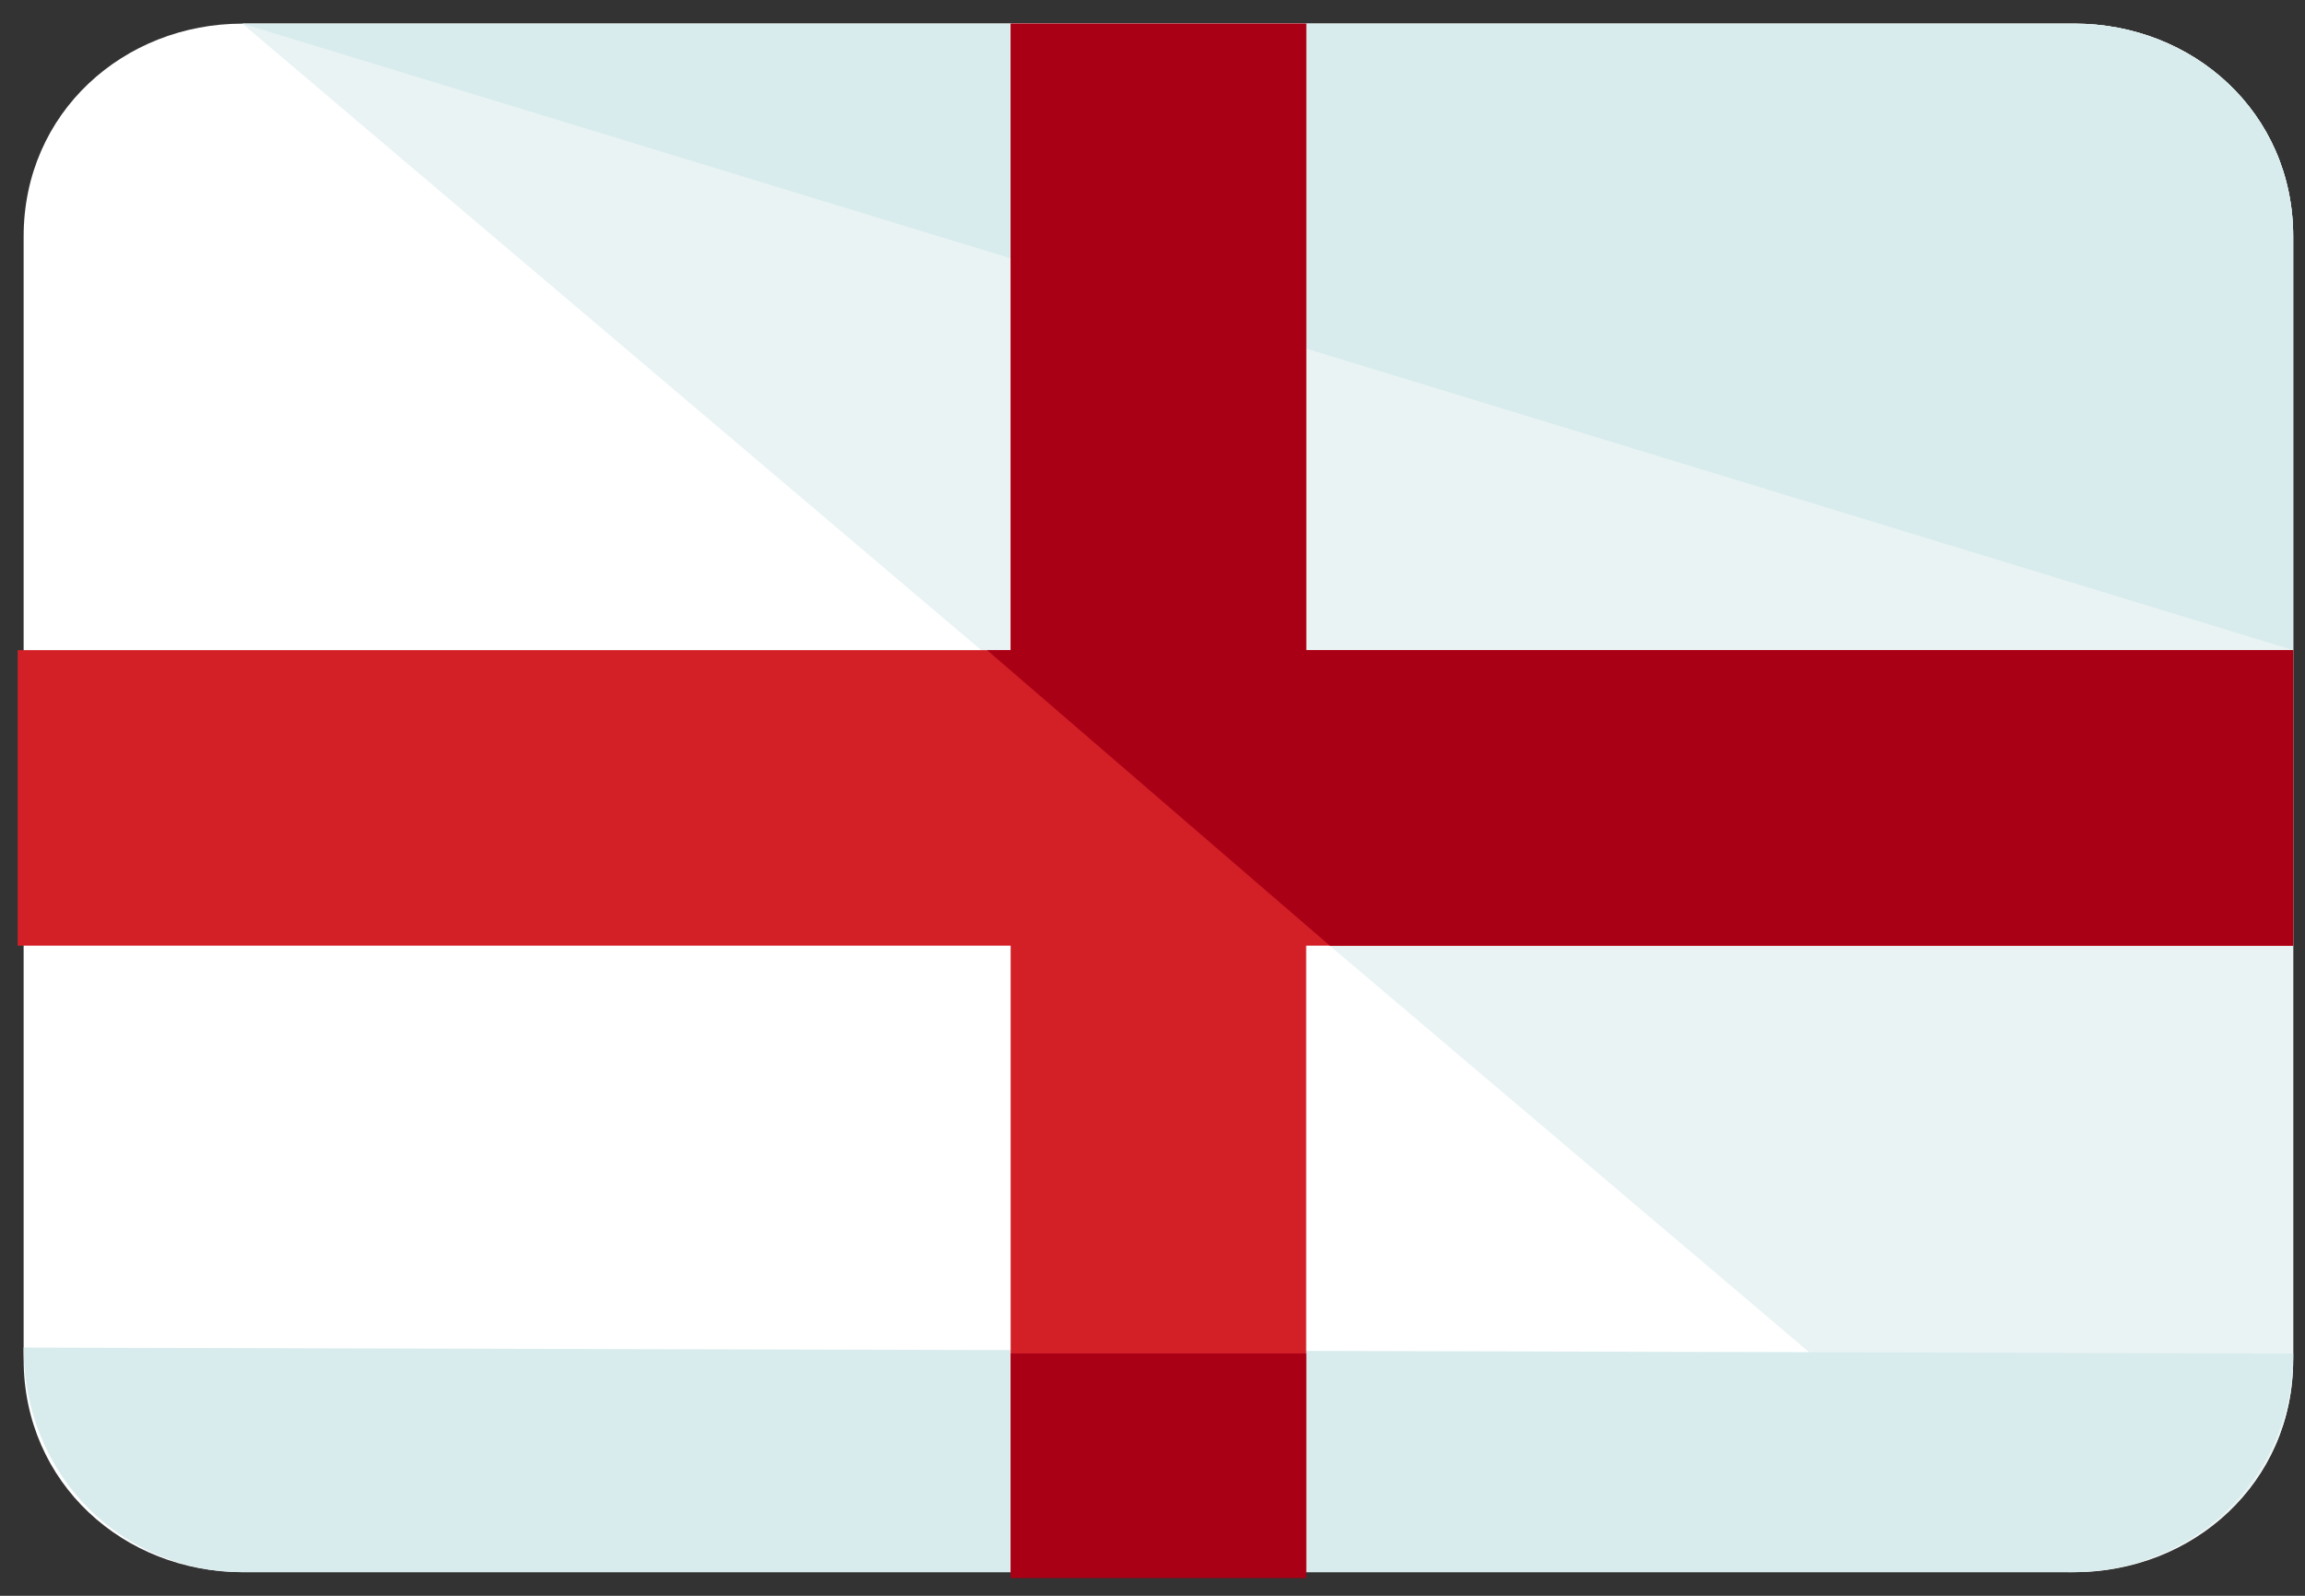
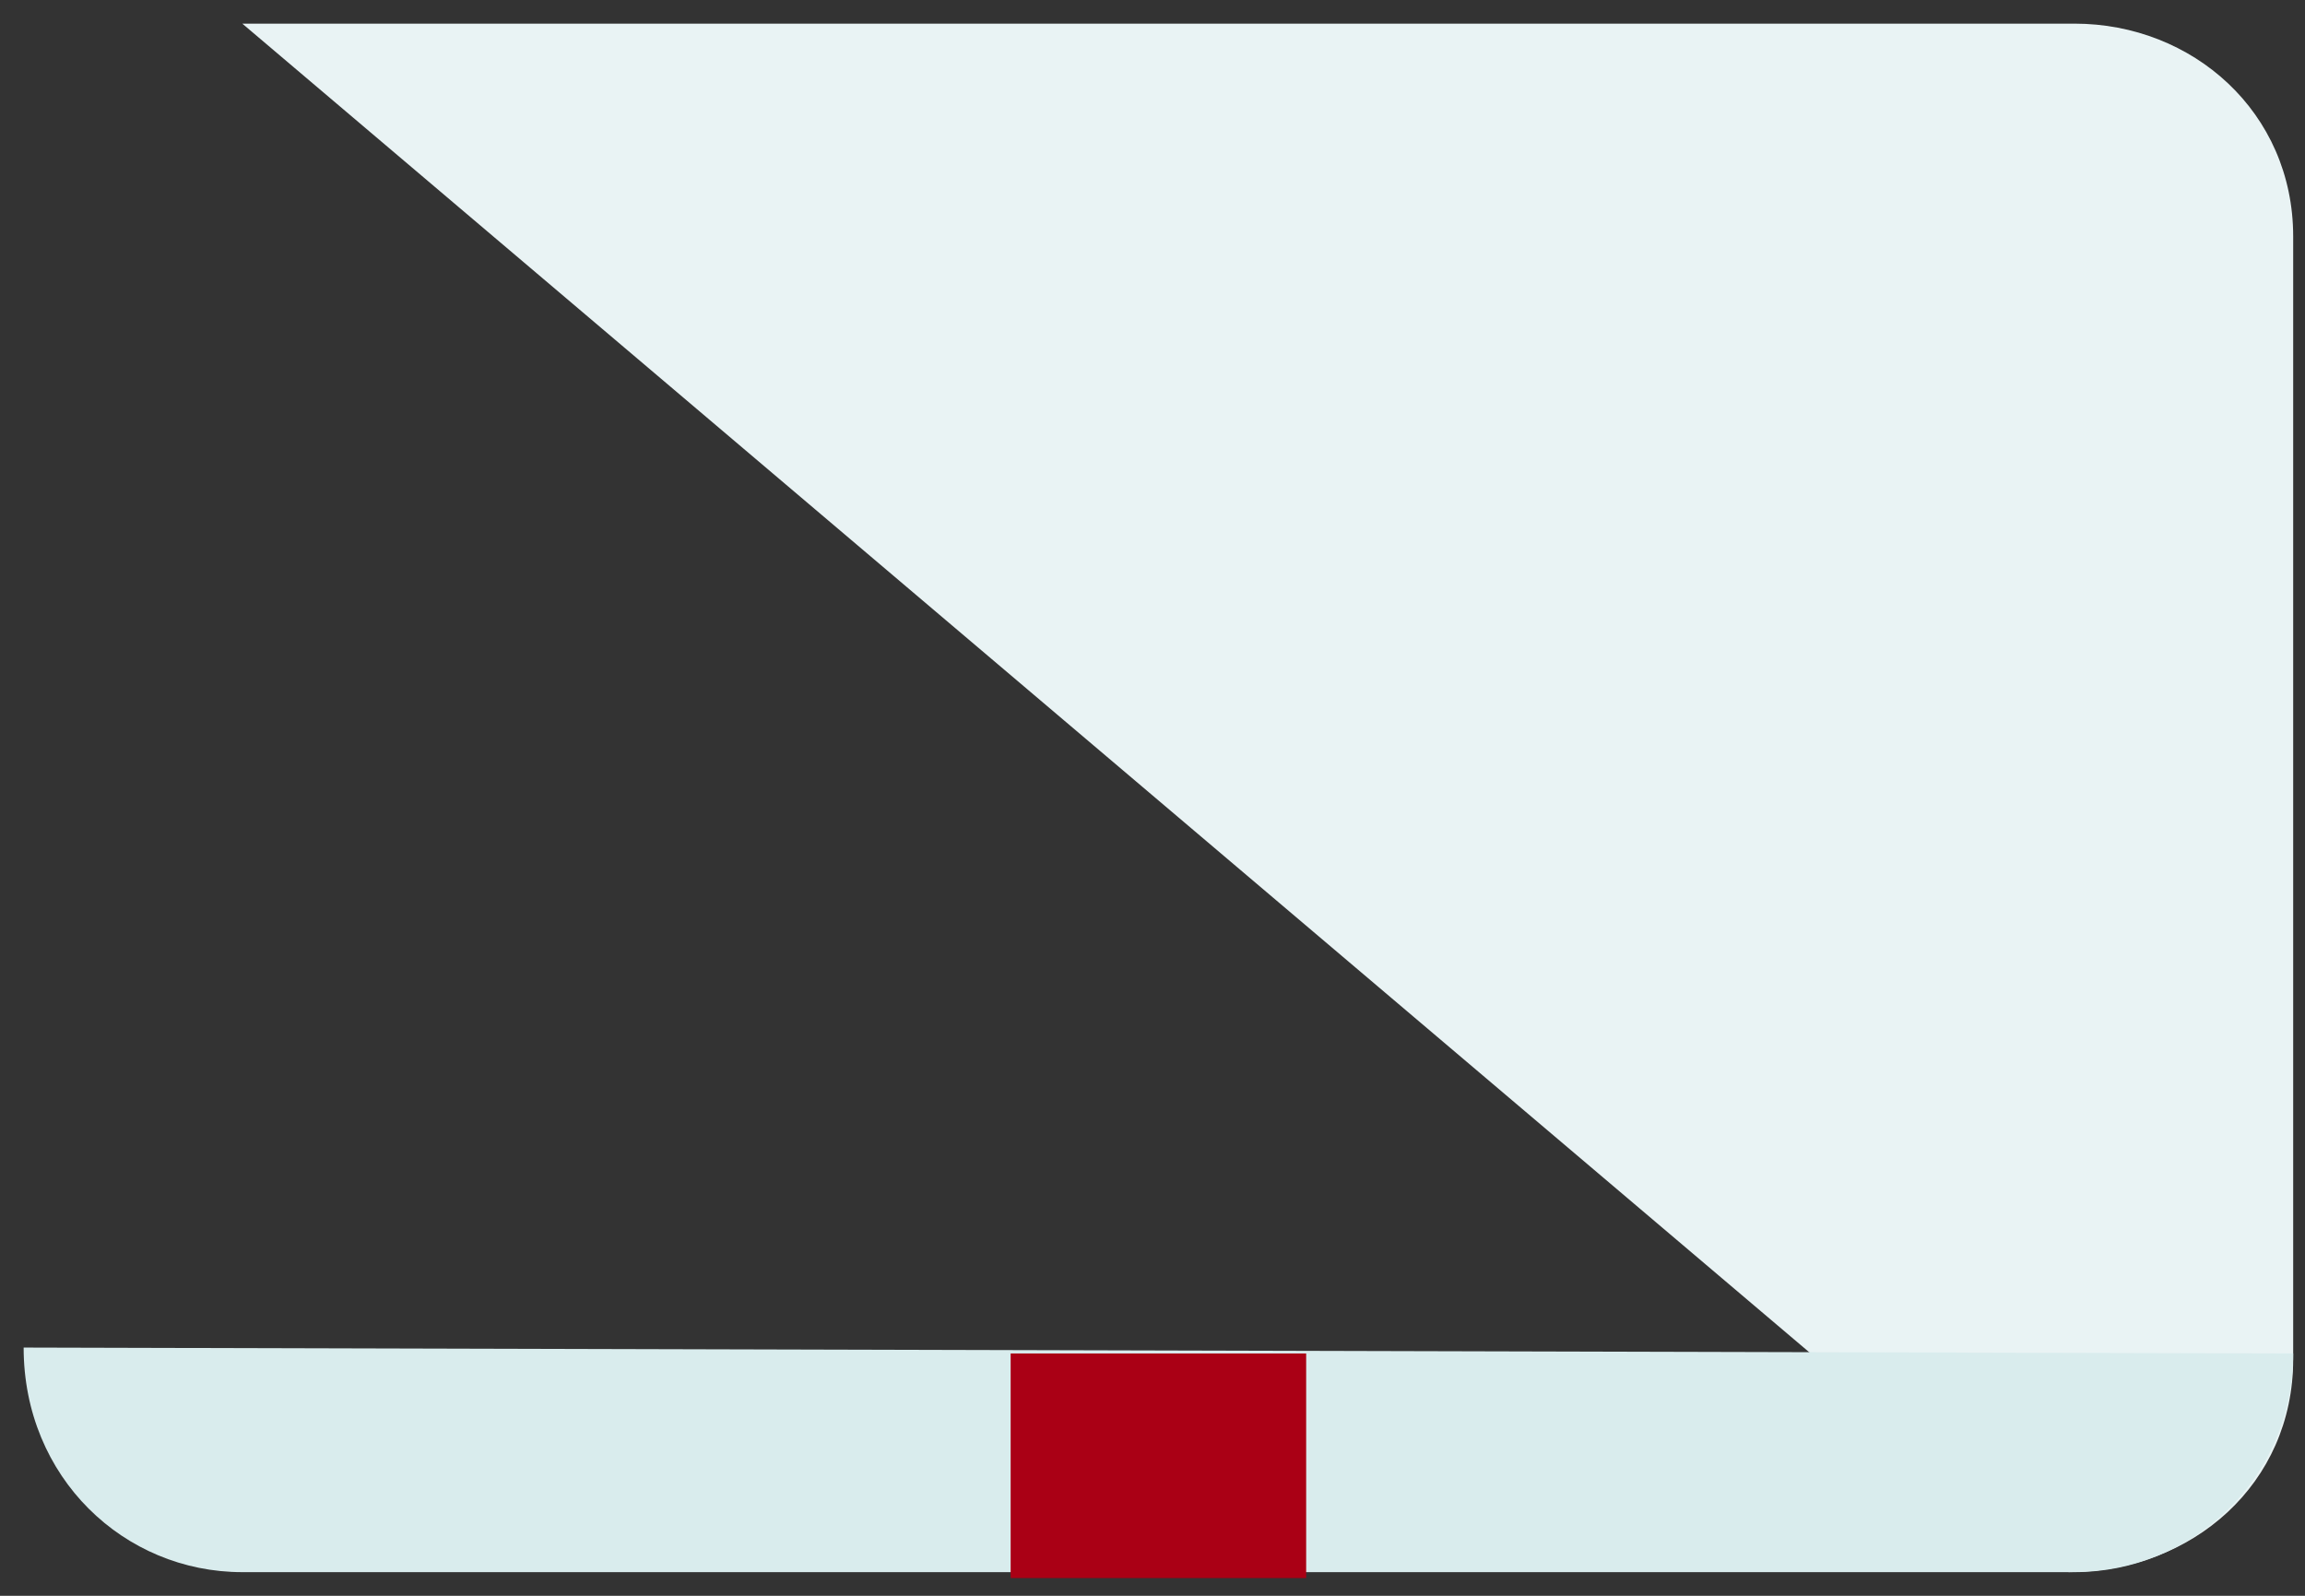
<svg xmlns="http://www.w3.org/2000/svg" version="1.1" id="Layer_1" x="0px" y="0px" viewBox="0 0 39 27" style="enable-background:new 0 0 39 27;" xml:space="preserve">
  <rect x="0" y="0" width="39" height="27" fill="#333333" stroke="none" />
  <style type="text/css">
	.st0{fill:#FFFFFF;}
	.st1{fill:#E9F3F4;}
	.st2{fill:#D9ECED;}
	.st3{fill:#D32027;}
	.st4{fill:#AA0015;}
</style>
  <g>
-     <path class="st0" d="M38.8,23c0,2.1-1.7,3.6-3.7,3.6h-31c-2,0-3.7-1.5-3.7-3.6V4c0-2.1,1.7-3.6,3.7-3.6h31c2,0,3.7,1.5,3.7,3.6V23z   " />
    <path class="st1" d="M4.1,0.4h31c2,0,3.7,1.5,3.7,3.6v19c0,2.1-1.7,3.6-3.8,3.6" />
    <g>
      <path class="st2" d="M38.8,22.9c0,2.1-1.7,3.7-3.7,3.7h-31c-2,0-3.7-1.6-3.7-3.8" />
-       <path class="st2" d="M4.1,0.4h31c2,0,3.7,1.5,3.7,3.6v7" />
    </g>
-     <polygon class="st3" points="38.8,11 22.1,11 22.1,0.4 17.1,0.4 17.1,11 0.3,11 0.3,16 17.1,16 17.1,26.6 22.1,26.6 22.1,16    38.8,16  " />
    <g>
      <rect x="17.1" y="22.9" class="st4" width="5" height="3.8" />
-       <polygon class="st4" points="22.1,0.4 17.1,0.4 17.1,11 16.7,11 22.5,16 38.8,16 38.8,11 22.1,11   " />
    </g>
  </g>
</svg>